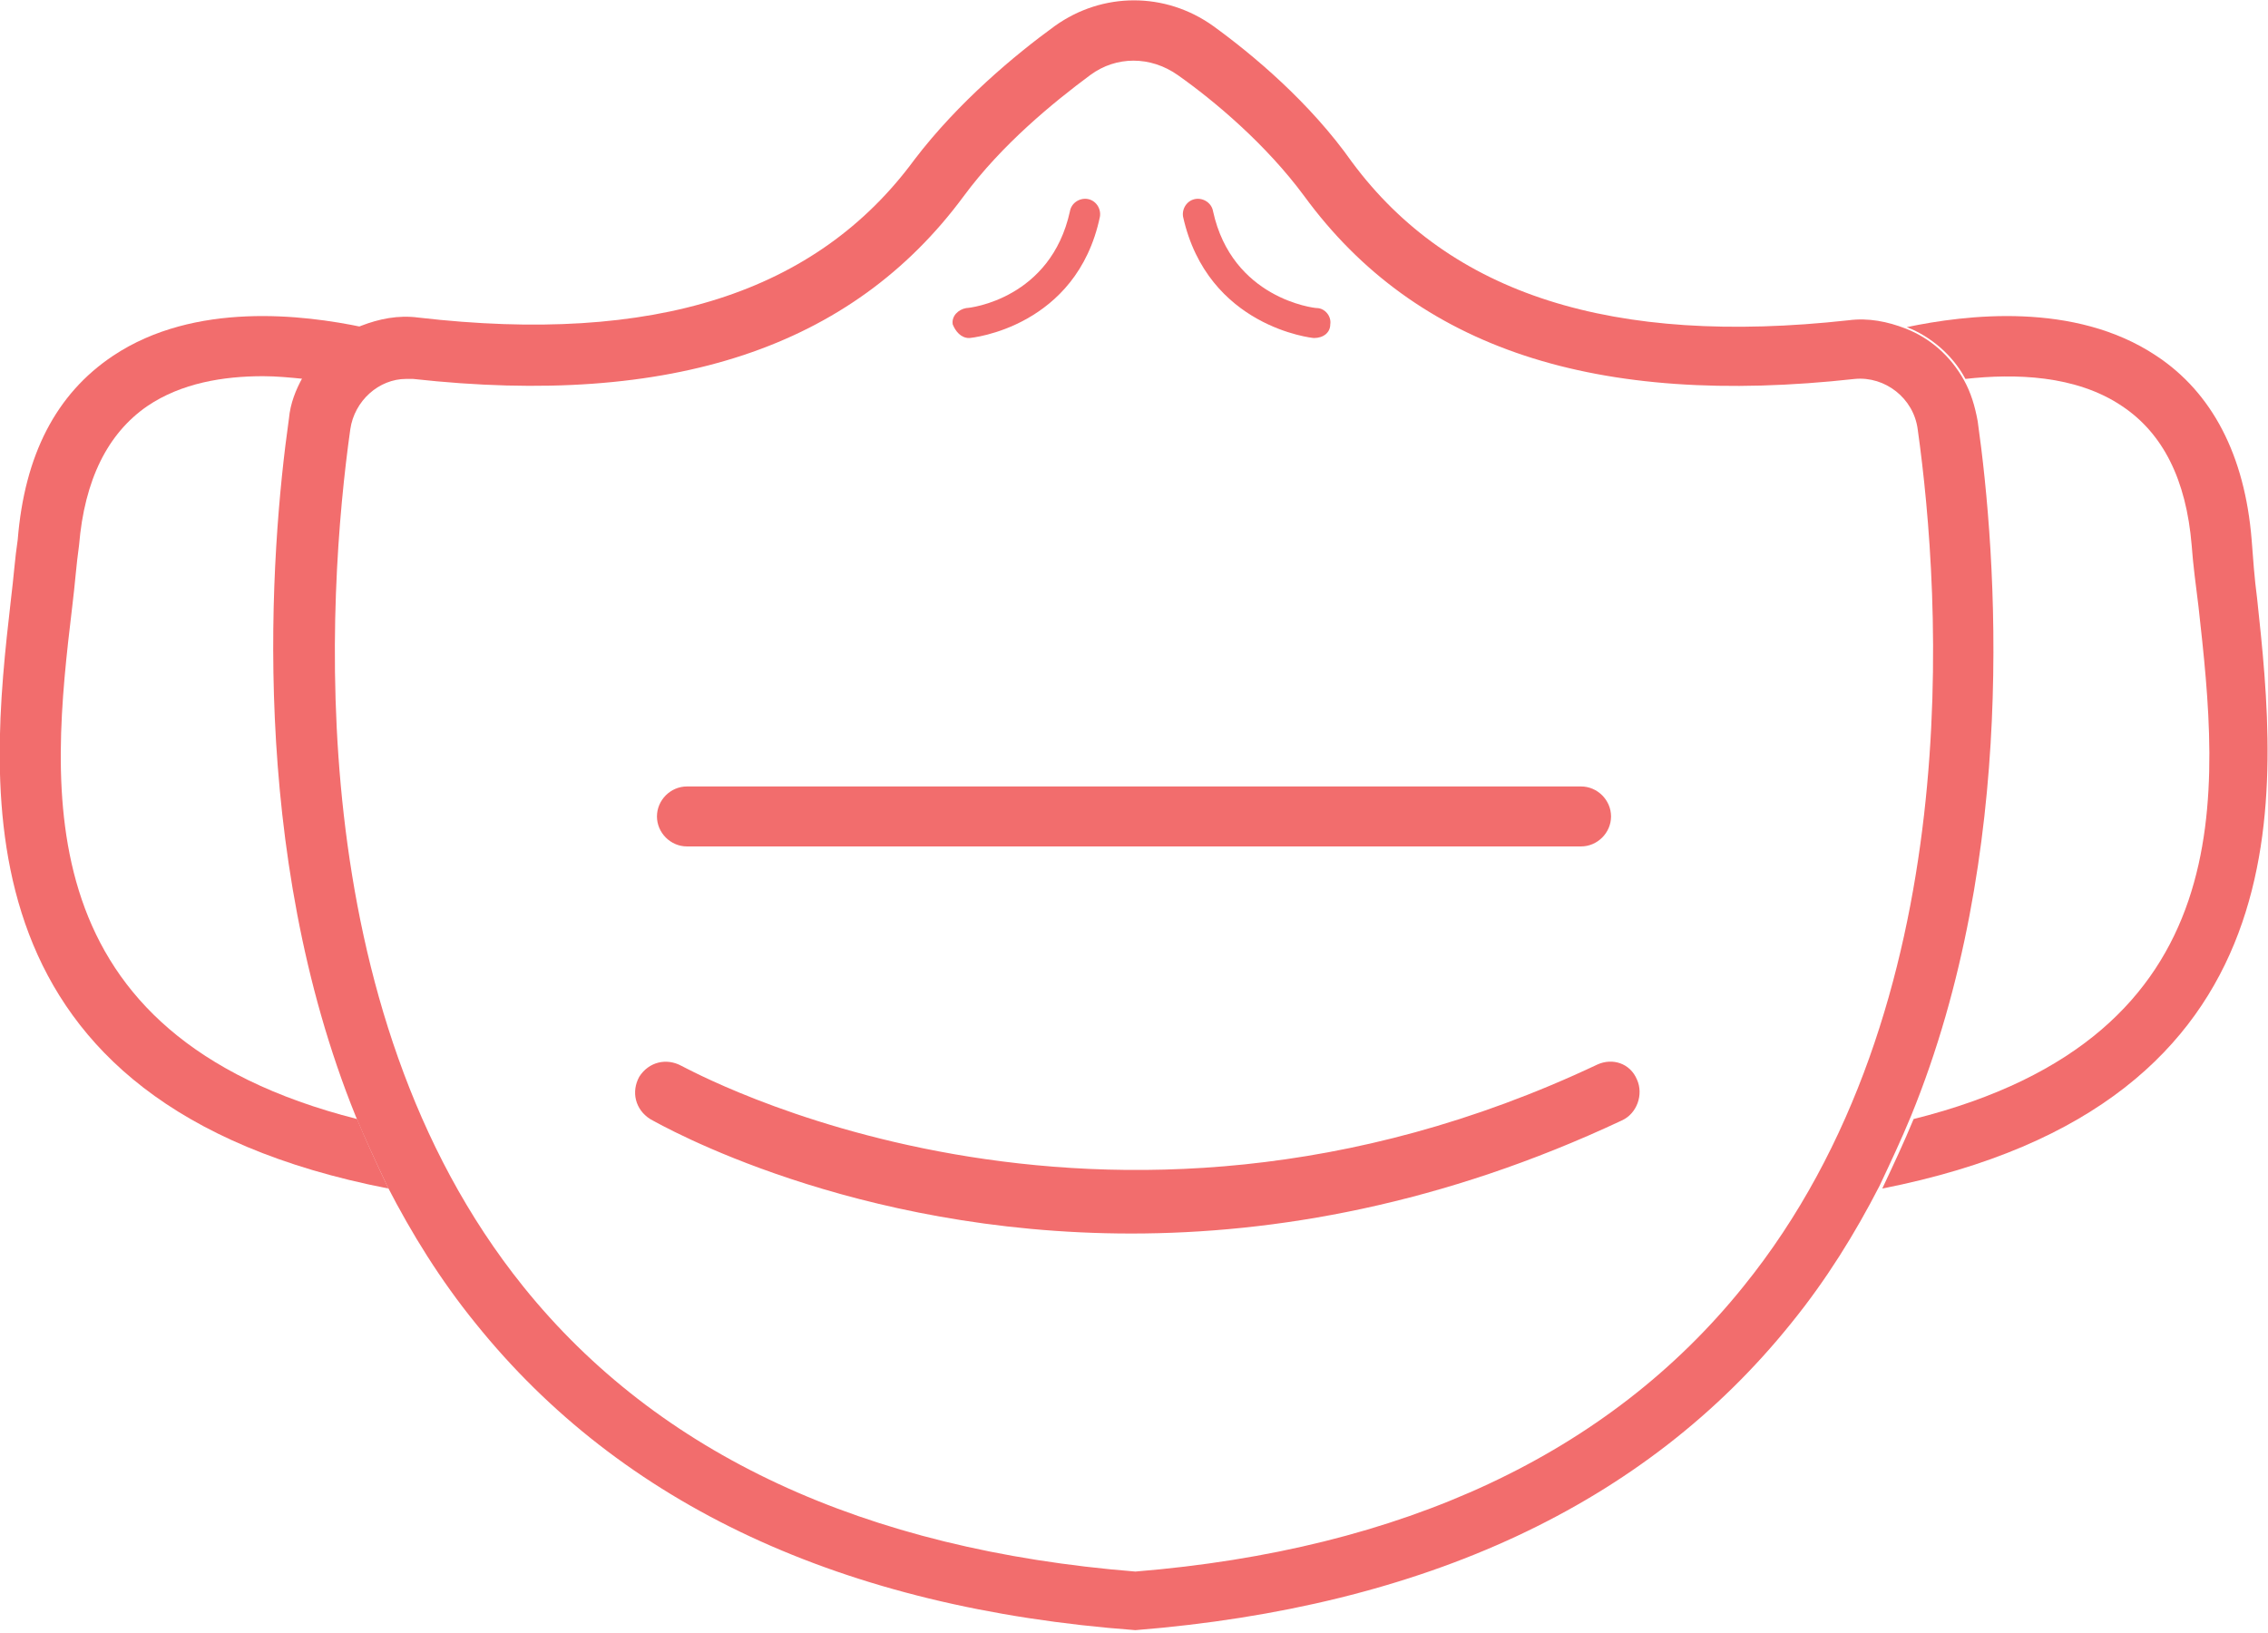
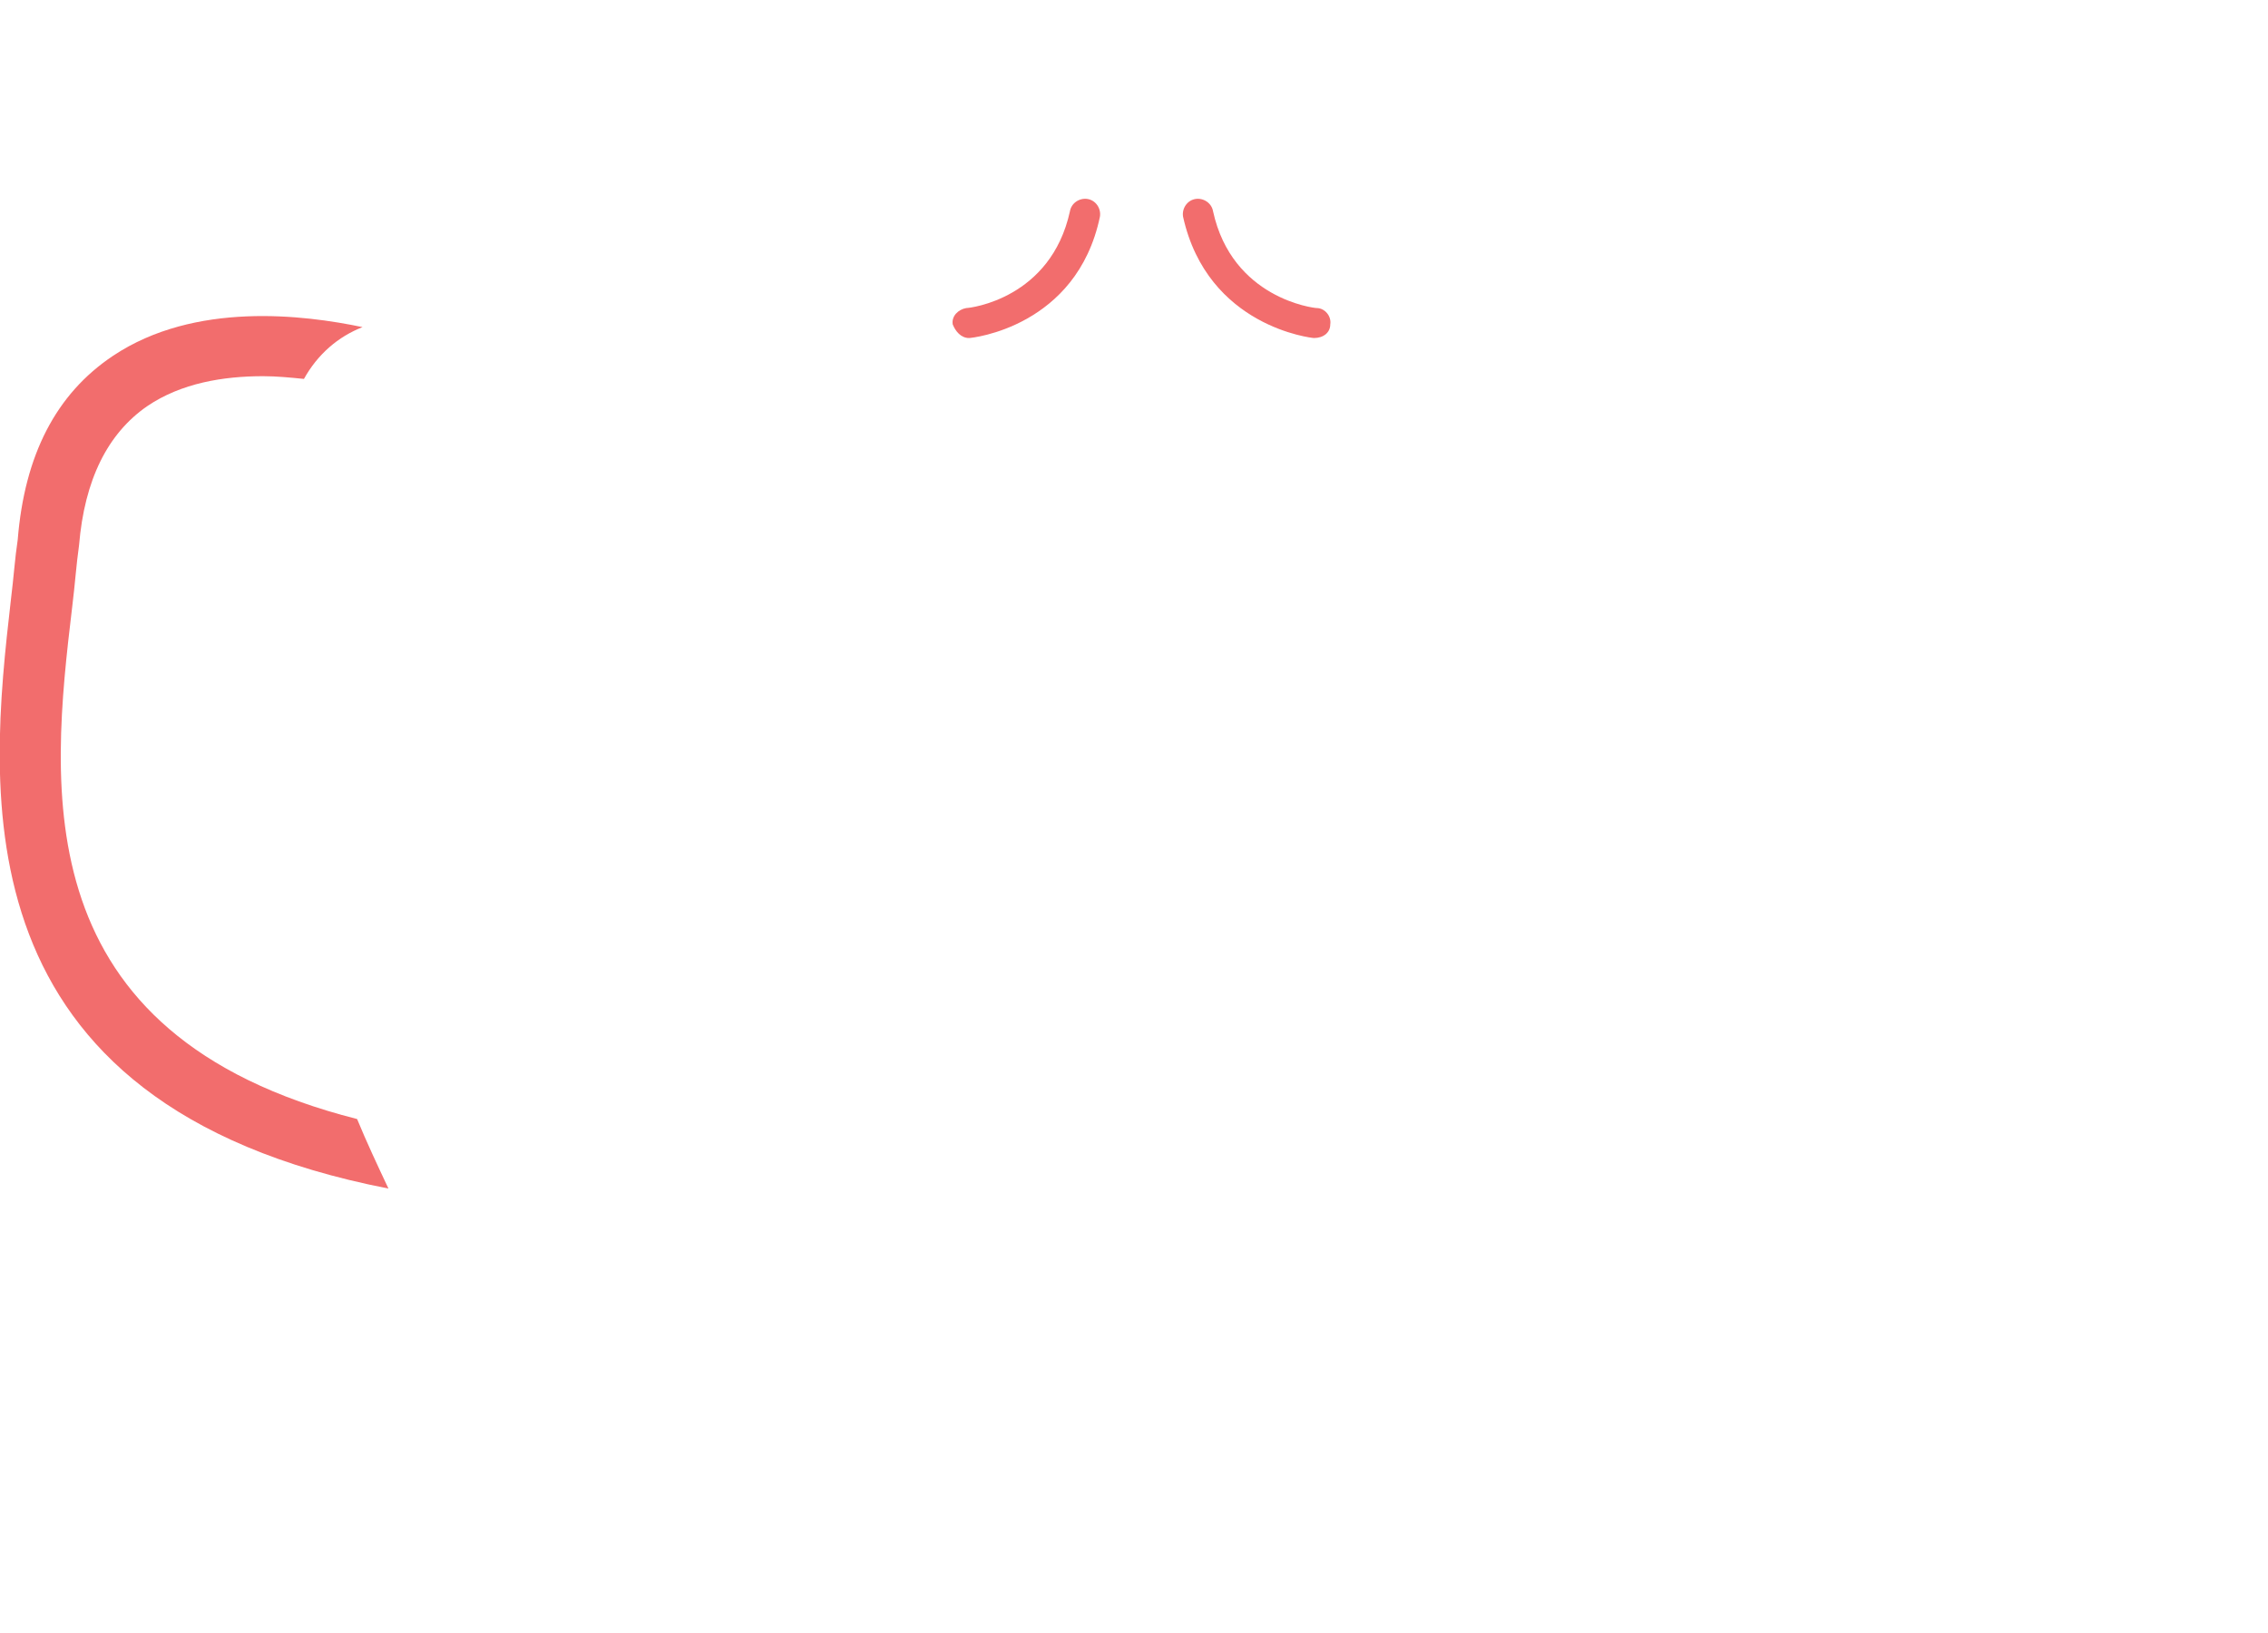
<svg xmlns="http://www.w3.org/2000/svg" version="1.1" id="Layer_1" x="0px" y="0px" viewBox="0 0 166.4 119.8" style="enable-background:new 0 0 166.4 119.8;" xml:space="preserve">
  <g>
    <g>
      <path style="fill:#F26D6D;" d="M5.3,44.5c0.2-1.6,0.3-3.1,0.5-4.5c0.4-4.8,2.1-8.2,5-10.2c2.5-1.7,5.6-2.2,8.5-2.2    c1,0,2,0.1,3,0.2c1-1.8,2.5-3.1,4.3-3.8c-4.3-0.9-12.3-1.9-18.3,2.1c-4.2,2.8-6.5,7.3-7,13.5C1.1,40.9,1,42.4,0.8,44    c-1.6,14-4.1,37,27.7,43.2c-0.8-1.7-1.6-3.4-2.3-5.1C1.8,75.9,3.7,57.9,5.3,44.5z" />
    </g>
    <g>
-       <path style="fill:#F26D6D;" d="M165.6,43.9c-0.2-1.5-0.3-3-0.4-4.3c-0.5-6.2-2.9-10.8-7-13.5c-6-4-14-3-18.3-2.1    c1.8,0.7,3.4,2.1,4.3,3.8c3.6-0.4,8.1-0.3,11.5,2c3,2,4.7,5.4,5.1,10.2c0.1,1.4,0.3,2.9,0.5,4.5c1.5,13.5,3.5,31.5-20.9,37.6    c-0.7,1.7-1.5,3.4-2.3,5.1C169.6,81,167.1,57.9,165.6,43.9z" />
-     </g>
+       </g>
    <g>
-       <path style="fill:#F26D6D;" d="M145.1,30.9c-0.2-1.1-0.5-2.1-1-3c-1-1.8-2.5-3.1-4.3-3.8c-1.3-0.5-2.7-0.8-4.2-0.6    c-17.3,1.9-29.2-1.9-36.4-11.6C96.1,7.5,91.9,4,89,1.9c-3.5-2.5-8.1-2.5-11.6,0c-2.9,2.1-7.1,5.6-10.3,9.8    c-7.2,9.8-19.1,13.6-36.4,11.6c-1.5-0.2-2.9,0.1-4.2,0.6c-1.8,0.7-3.4,2.1-4.3,3.8c-0.5,0.9-0.9,1.9-1,3c-1.4,9.9-3,31.7,4.9,51.2    c0.7,1.7,1.5,3.4,2.3,5.1c1.8,3.5,3.9,6.9,6.5,10.1c10.7,13.3,26.9,20.9,48.4,22.5c21.2-1.7,37.4-9.2,48.1-22.5    c2.6-3.2,4.7-6.6,6.5-10.1c0.8-1.7,1.6-3.4,2.3-5.1C148.1,62.6,146.5,40.8,145.1,30.9z M127.9,94.4c-9.9,12.3-25,19.3-44.6,20.9    c-19.9-1.6-35-8.6-44.9-20.9C21.9,73.9,24,43.6,25.7,31.5c0.3-2.1,2.1-3.7,4.1-3.7c0.2,0,0.3,0,0.5,0c19,2.1,32.2-2.3,40.4-13.4    c2.8-3.8,6.6-6.9,9.3-8.9c1.9-1.4,4.4-1.4,6.4,0c2.7,1.9,6.5,5.1,9.3,8.9c8.2,11.2,21.4,15.5,40.4,13.4c2.2-0.2,4.3,1.4,4.6,3.7    C142.4,43.6,144.5,73.9,127.9,94.4z" />
-     </g>
+       </g>
    <g>
      <path style="fill:#F26D6D;" d="M71.1,24.8C71.1,24.8,71.2,24.8,71.1,24.8c0.2,0,7.9-0.8,9.6-8.9c0.1-0.6-0.3-1.2-0.9-1.3    c-0.6-0.1-1.2,0.3-1.3,0.9c-1.4,6.4-7.3,7.1-7.6,7.1c-0.6,0.1-1.1,0.6-1,1.2C70.1,24.3,70.5,24.8,71.1,24.8z" />
    </g>
    <g>
      <path style="fill:#F26D6D;" d="M96.4,24.8C96.4,24.8,96.4,24.8,96.4,24.8c0.7,0,1.2-0.4,1.2-1c0.1-0.6-0.4-1.2-1-1.2    c-0.2,0-6.2-0.7-7.6-7.1c-0.1-0.6-0.7-1-1.3-0.9c-0.6,0.1-1,0.7-0.9,1.3C88.6,24,96.3,24.8,96.4,24.8z" />
    </g>
    <g>
-       <path style="fill:#F26D6D;" d="M117.2,78.1C80.6,95.4,50.3,78.3,50,78.2c-1.1-0.6-2.4-0.3-3.1,0.8c-0.6,1.1-0.3,2.4,0.8,3.1    c0.9,0.5,14.8,8.4,35.3,8.4c10.5,0,22.8-2.1,36-8.3c1.1-0.5,1.6-1.9,1.1-3C119.6,78,118.3,77.6,117.2,78.1z" />
-     </g>
+       </g>
    <g>
-       <path style="fill:#F26D6D;" d="M50.4,62.1H116c1.2,0,2.2-1,2.2-2.2c0-1.2-1-2.2-2.2-2.2H50.4c-1.2,0-2.2,1-2.2,2.2    C48.2,61.1,49.2,62.1,50.4,62.1z" />
-     </g>
+       </g>
  </g>
</svg>